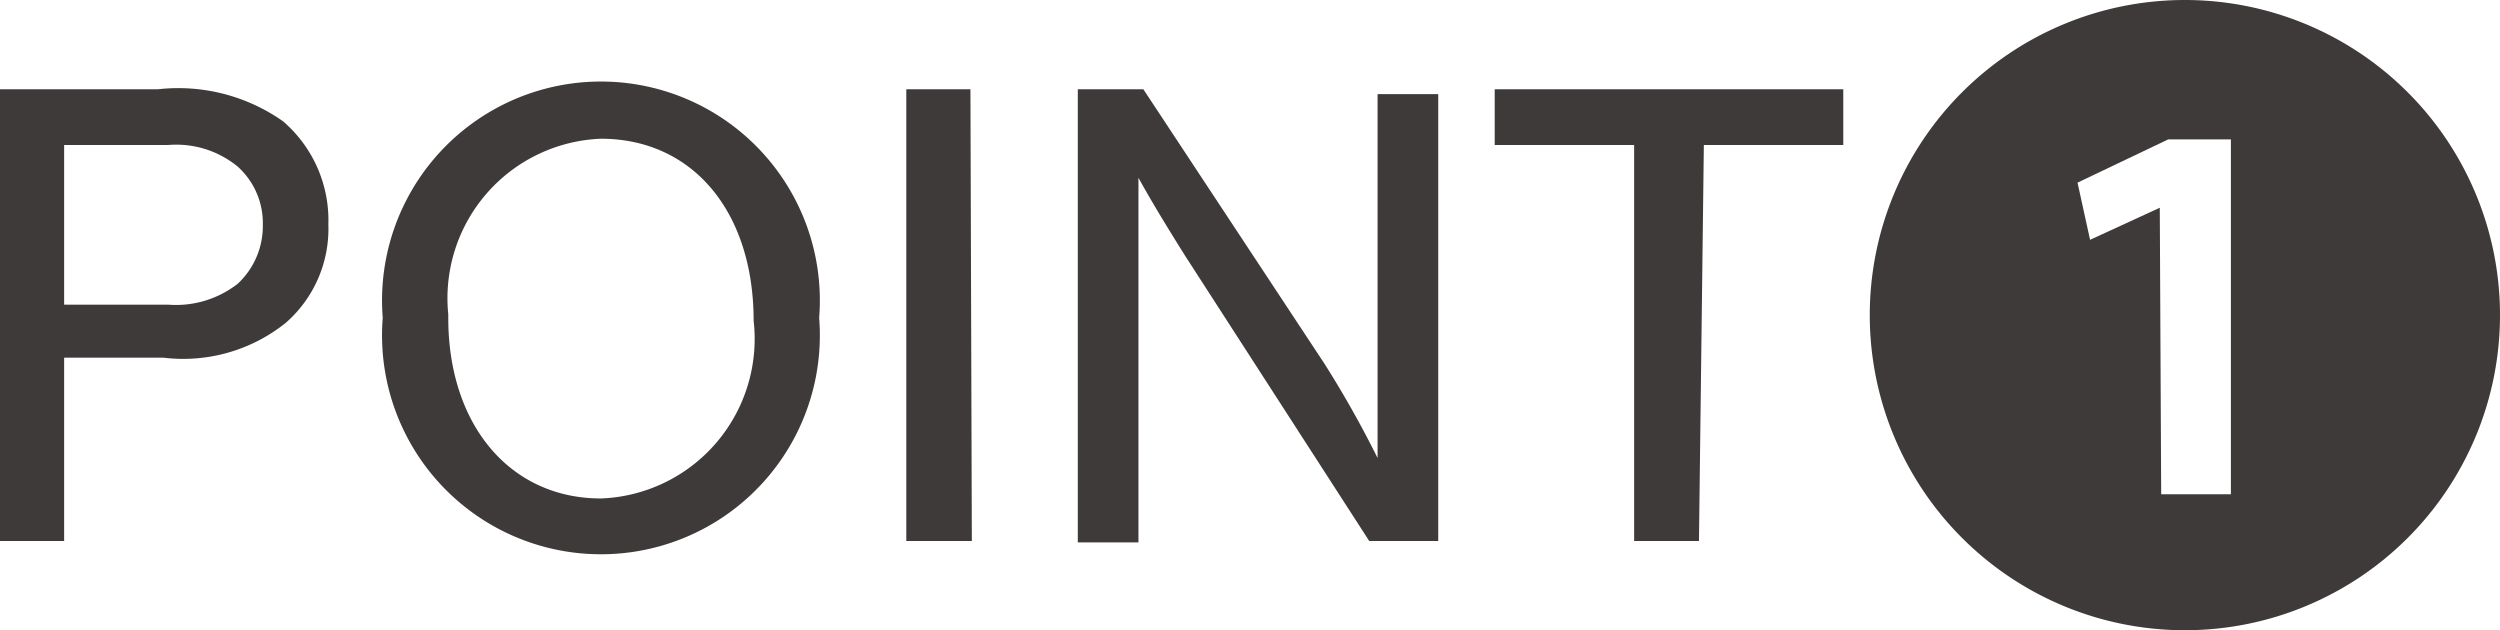
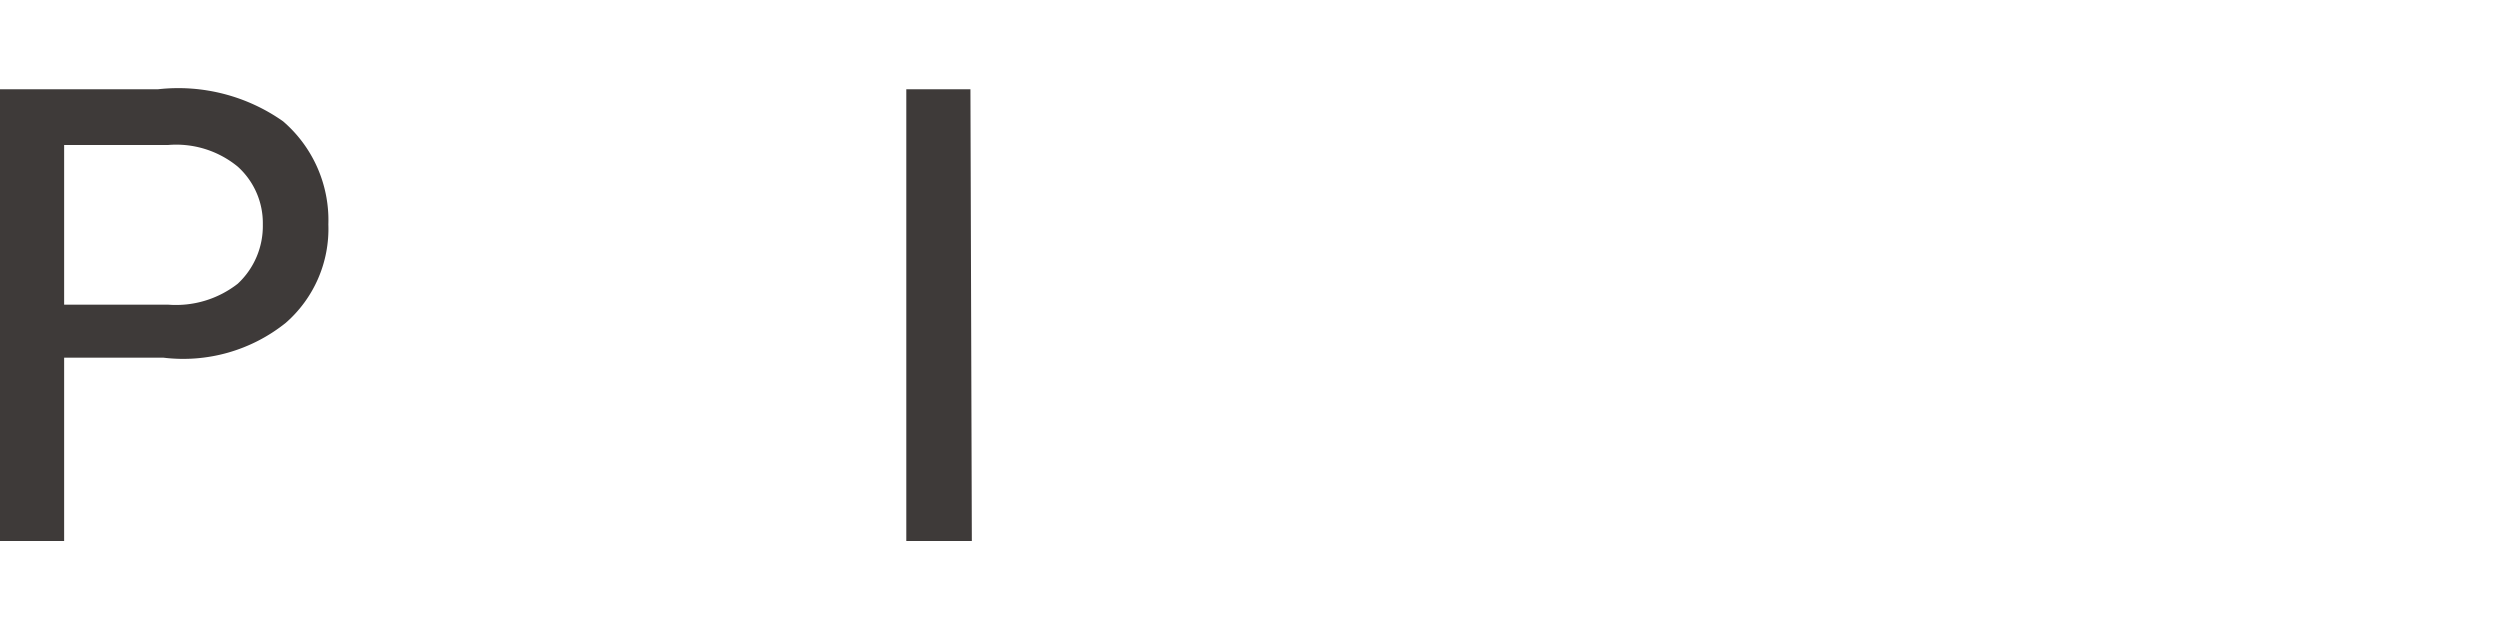
<svg xmlns="http://www.w3.org/2000/svg" viewBox="0 0 35.86 9.04">
  <defs>
    <style>.cls-1{fill:#3e3a39;}</style>
  </defs>
  <g id="レイヤー_2" data-name="レイヤー 2">
    <g id="ムービー">
      <path class="cls-1" d="M.92,7.76H0V1.28H2.27a2.61,2.61,0,0,1,1.79.46,1.87,1.87,0,0,1,.65,1.48A1.79,1.79,0,0,1,4.1,4.63a2.35,2.35,0,0,1-1.76.5H.92ZM2.41,4.37a1.44,1.44,0,0,0,1-.3,1.13,1.13,0,0,0,.36-.85,1.09,1.09,0,0,0-.36-.83,1.39,1.39,0,0,0-1-.31H.92V4.37Z" />
-       <path class="cls-1" d="M11.75,4.56a3.14,3.14,0,1,1-6.26,0,3.14,3.14,0,1,1,6.26,0Zm-5.32,0c0,1.54.89,2.59,2.19,2.59a2.29,2.29,0,0,0,2.19-2.55c0-1.57-.88-2.61-2.19-2.61A2.29,2.29,0,0,0,6.43,4.51Z" />
      <path class="cls-1" d="M13.94,7.76H13V1.28h.92Z" />
-       <path class="cls-1" d="M19.64,7.76,17,3.67c-.32-.51-.51-.83-.67-1.12,0,.29,0,.91,0,1.23v4h-.87V1.28h.94L19,5.22a15,15,0,0,1,.76,1.35c0-.36,0-.76,0-1.22v-4h.87V7.76Z" />
-       <path class="cls-1" d="M24.37,7.76h-.93V2.08h-2v-.8h5v.8h-2Z" />
-       <path class="cls-1" d="M35.86,4.52A4.52,4.52,0,1,1,31.34,0,4.52,4.52,0,0,1,35.86,4.52ZM31,7.09h1V2H31.1l-1.3.62.18.82,1-.46h0Z" />
    </g>
  </g>
</svg>